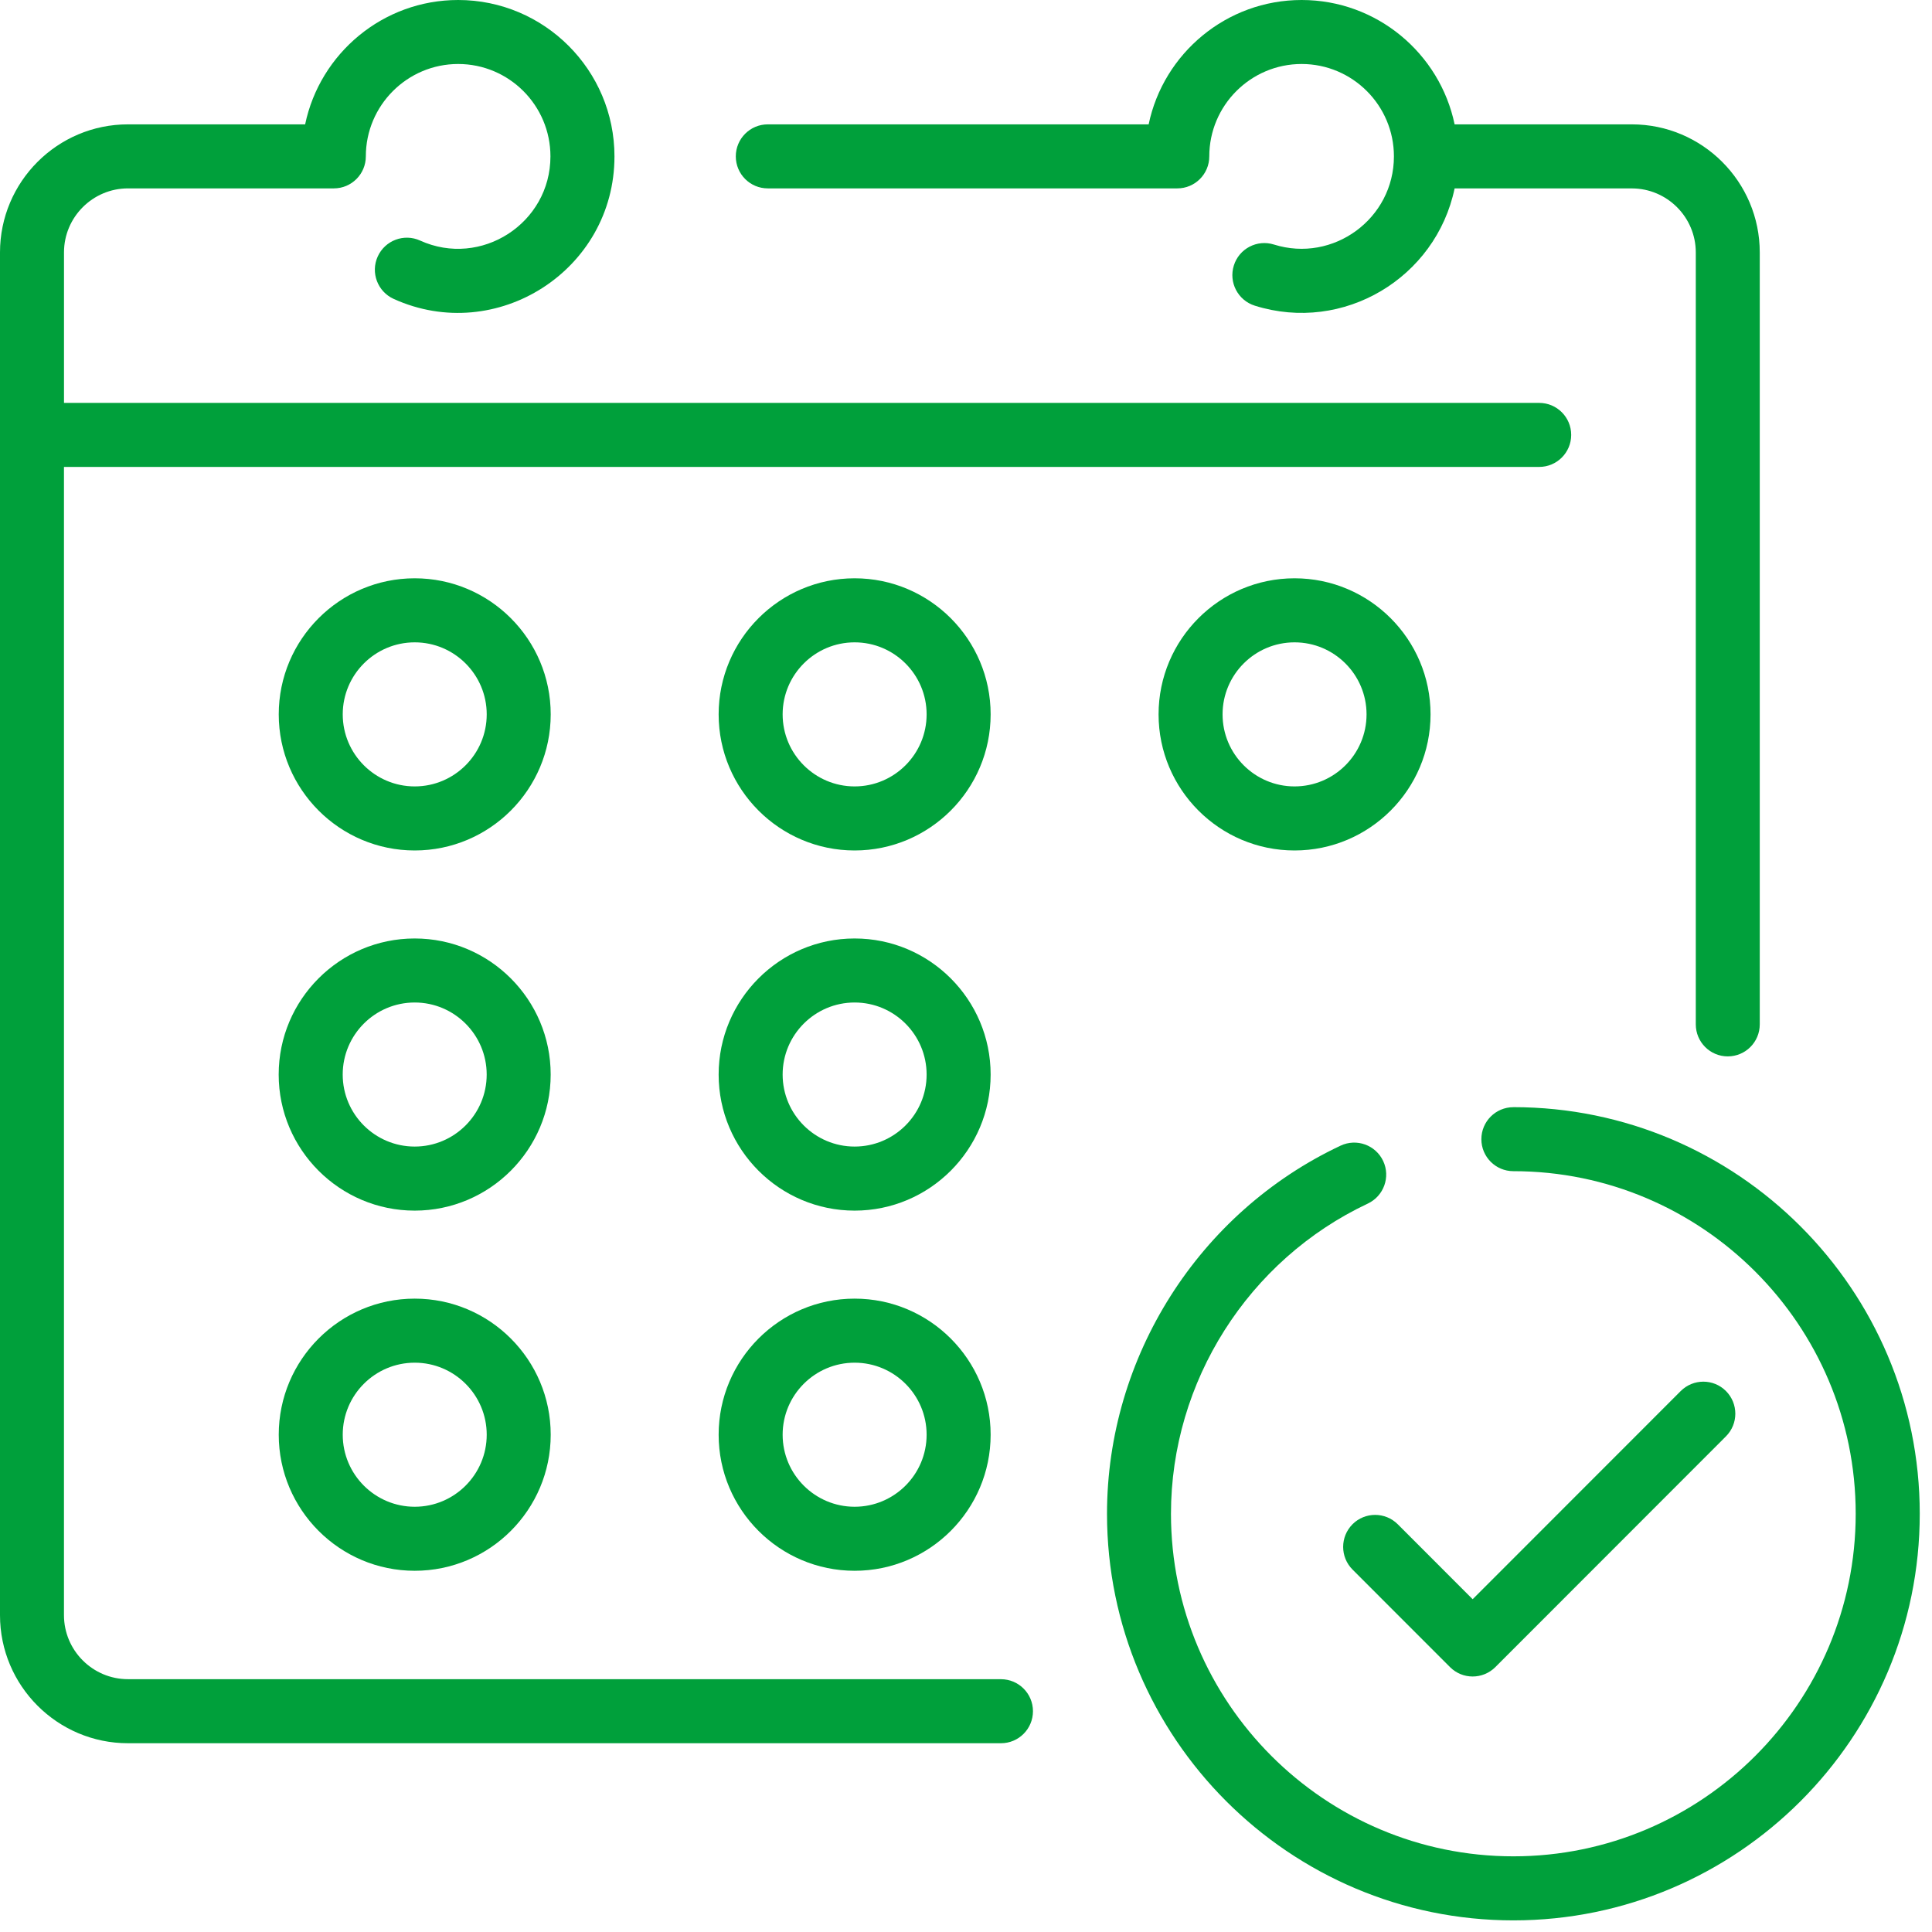
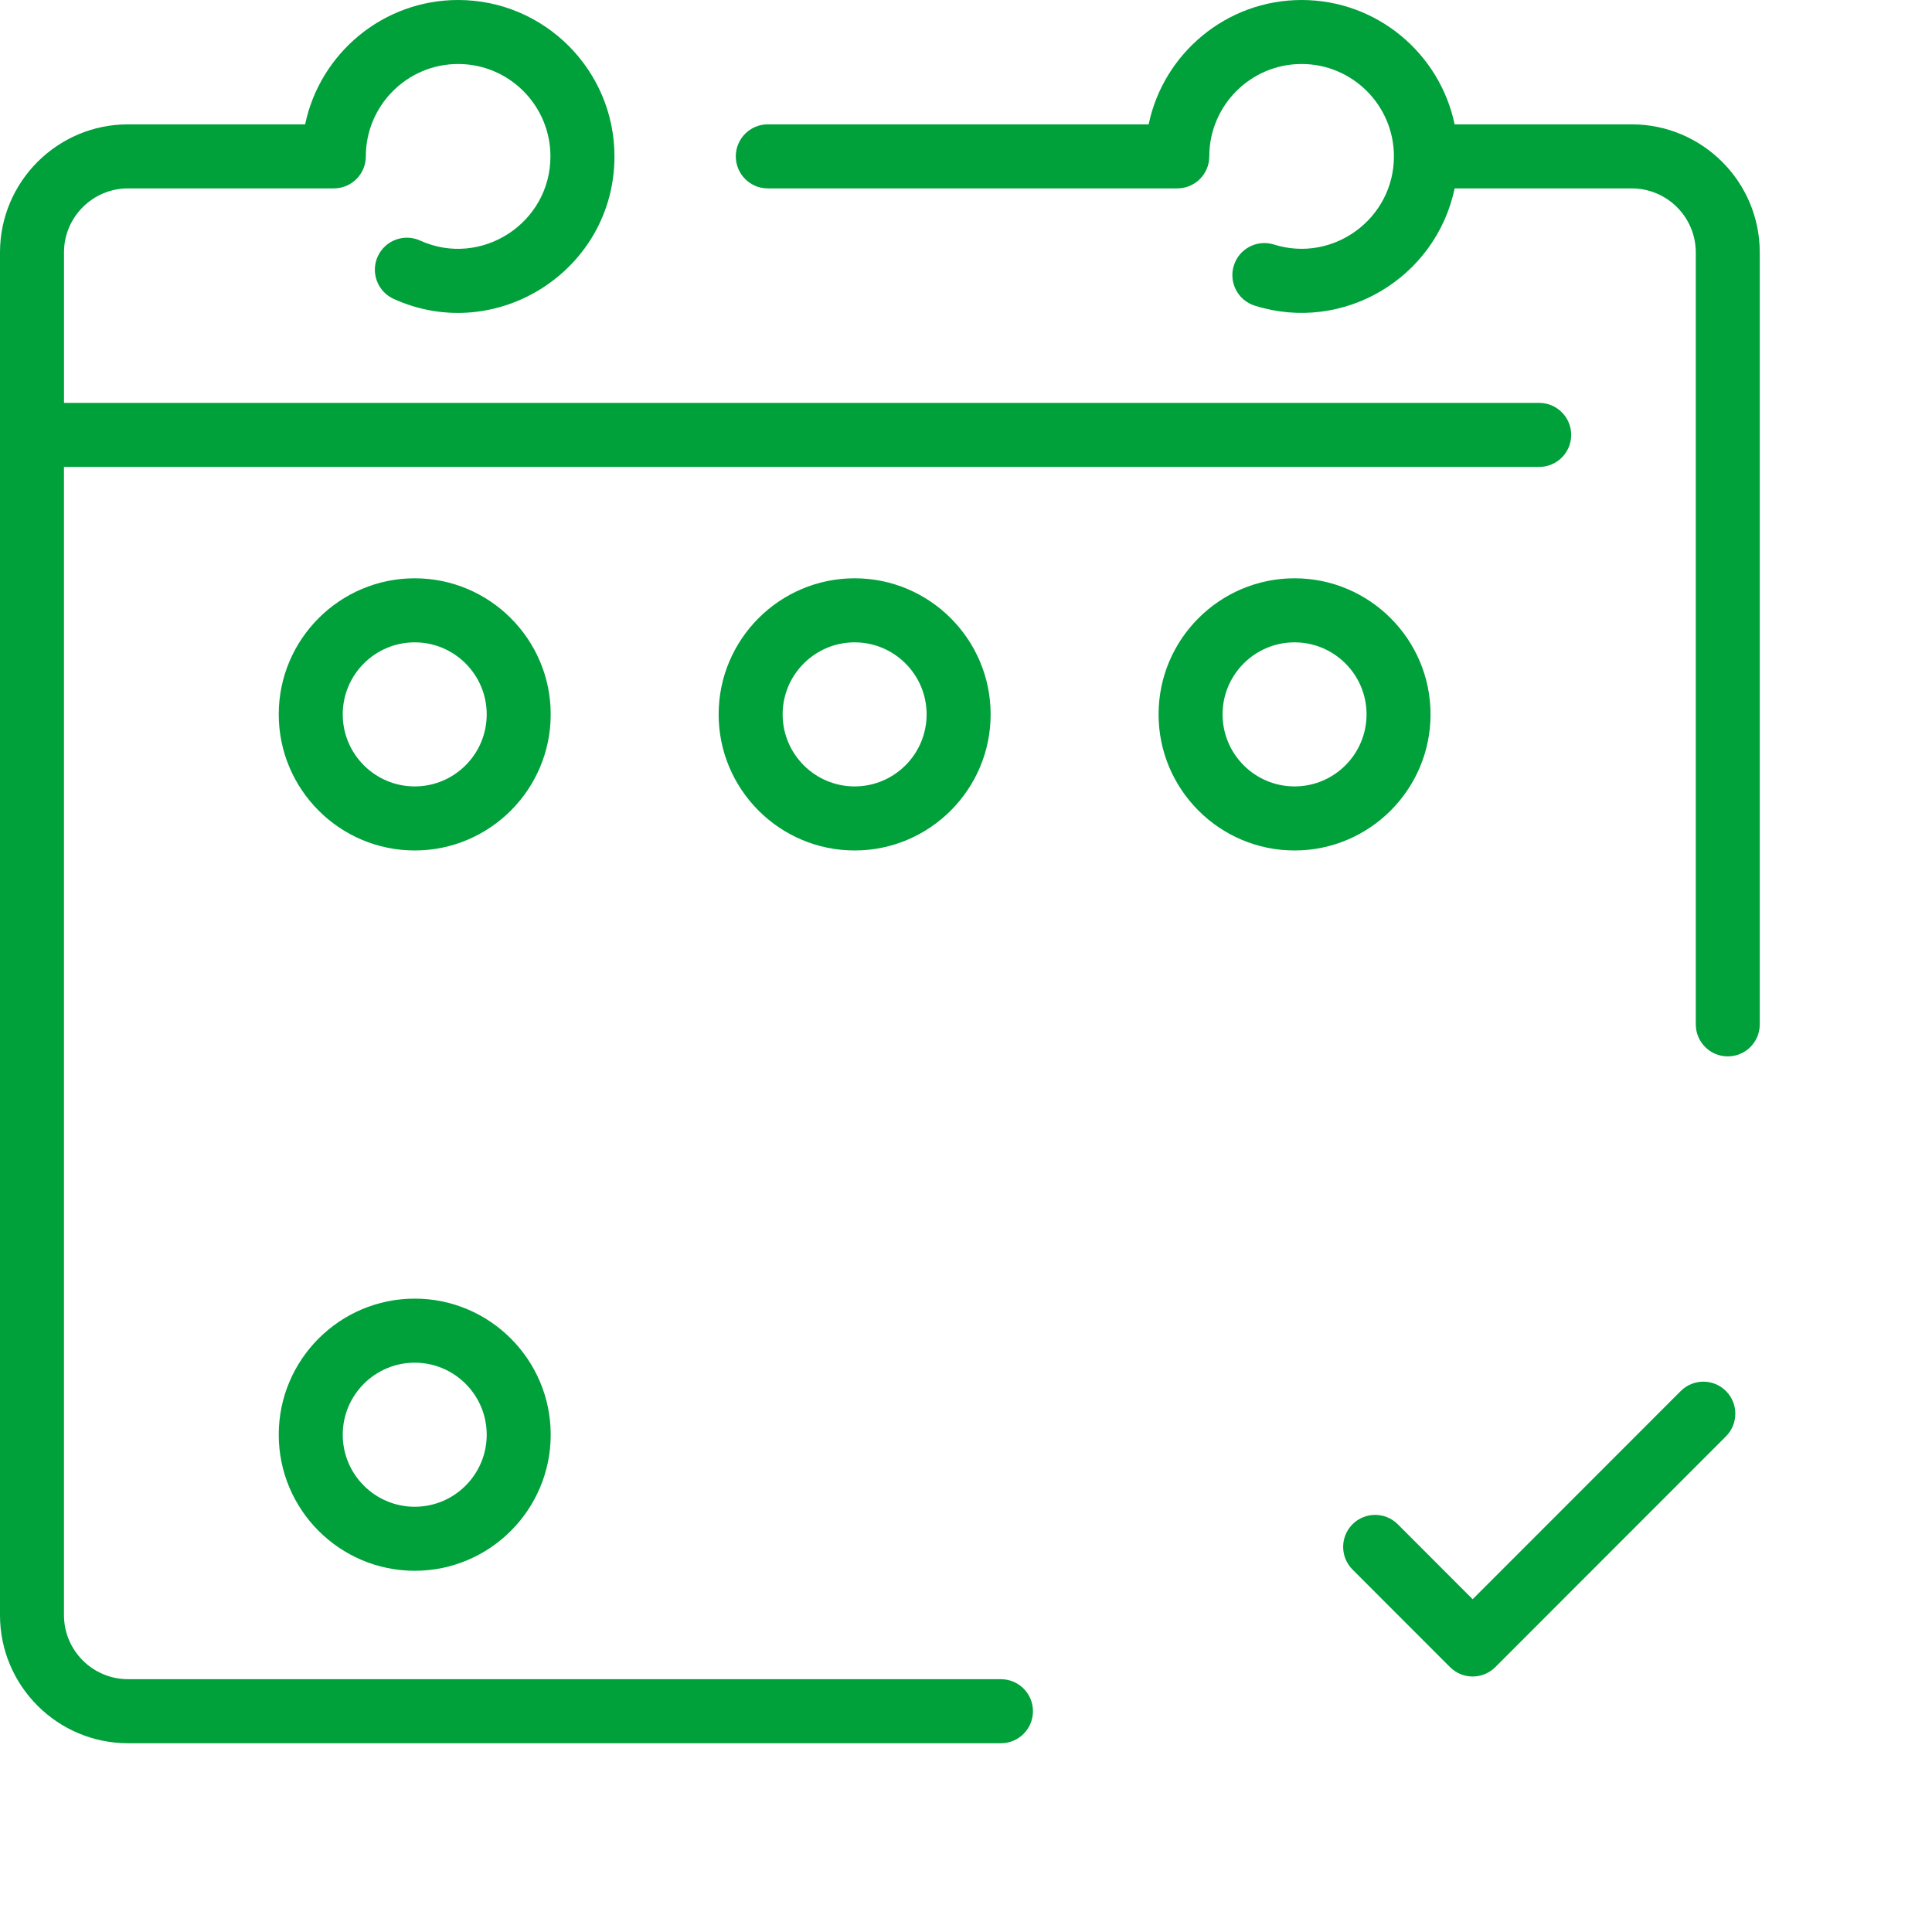
<svg xmlns="http://www.w3.org/2000/svg" width="65" height="65" viewBox="0 0 65 65" fill="none">
  <path d="M33.678 56.494H4.305C3.118 56.494 2.152 55.527 2.152 54.339V15.709H51.785C52.379 15.709 52.861 15.226 52.861 14.632C52.861 14.037 52.379 13.555 51.785 13.555H2.153V8.492C2.153 7.305 3.12 6.338 4.307 6.338H11.232C11.826 6.338 12.308 5.856 12.308 5.261C12.308 3.548 13.701 2.153 15.414 2.153C17.127 2.153 18.519 3.547 18.519 5.261C18.519 7.515 16.181 9.022 14.133 8.093C13.592 7.847 12.954 8.088 12.708 8.63C12.462 9.171 12.703 9.81 13.244 10.056C16.7 11.625 20.673 9.093 20.673 5.262C20.673 2.36 18.314 0 15.414 0C12.883 0 10.764 1.797 10.266 4.184H4.307C1.931 4.183 0 6.116 0 8.492V54.341C0 56.716 1.931 58.649 4.305 58.649H33.677C34.271 58.649 34.753 58.166 34.753 57.572C34.753 56.977 34.271 56.495 33.677 56.495L33.678 56.494Z" fill="#00A03B" />
  <path d="M25.831 6.338H39.609C40.204 6.338 40.685 5.856 40.685 5.261C40.685 3.548 42.078 2.153 43.791 2.153C45.504 2.153 46.897 3.547 46.897 5.261C46.897 7.358 44.855 8.853 42.86 8.227C42.293 8.049 41.688 8.365 41.511 8.933C41.333 9.501 41.648 10.105 42.216 10.284C45.206 11.223 48.311 9.346 48.939 6.339H54.9C56.087 6.339 57.053 7.306 57.053 8.494V34.464C57.053 35.059 57.535 35.541 58.129 35.541C58.723 35.541 59.205 35.059 59.205 34.464V8.492C59.205 6.117 57.274 4.184 54.9 4.184H48.939C48.441 1.797 46.323 0 43.792 0C41.262 0 39.143 1.797 38.645 4.184H25.831C25.236 4.184 24.755 4.667 24.755 5.261C24.755 5.856 25.236 6.338 25.831 6.338Z" fill="#00A03B" />
-   <path d="M50.915 37.25C50.321 37.25 49.839 37.732 49.839 38.327C49.839 38.921 50.321 39.403 50.915 39.403C57.266 39.403 62.433 44.574 62.433 50.929C62.433 57.284 57.266 62.454 50.915 62.454C44.563 62.454 39.396 57.284 39.396 50.929C39.396 46.483 41.996 42.386 46.019 40.493C46.556 40.239 46.788 39.598 46.535 39.06C46.281 38.522 45.641 38.291 45.103 38.544C40.329 40.791 37.244 45.653 37.244 50.929C37.244 58.472 43.378 64.609 50.916 64.609C58.454 64.609 64.588 58.472 64.588 50.929C64.588 43.386 58.454 37.249 50.916 37.249L50.915 37.25Z" fill="#00A03B" />
  <path d="M45.504 51.282C45.084 51.703 45.084 52.384 45.504 52.806L48.785 56.089C49.205 56.509 49.886 56.509 50.308 56.089L58.068 48.324C58.488 47.903 58.488 47.222 58.068 46.8C57.648 46.379 56.967 46.38 56.546 46.8L49.546 53.804L47.026 51.282C46.605 50.862 45.924 50.862 45.503 51.282H45.504Z" fill="#00A03B" />
  <path d="M28.753 19.456C26.231 19.456 24.178 21.51 24.178 24.034C24.178 26.559 26.231 28.613 28.753 28.613C31.276 28.613 33.329 26.559 33.329 24.034C33.329 21.51 31.276 19.456 28.753 19.456ZM28.753 26.458C27.418 26.458 26.331 25.371 26.331 24.034C26.331 22.698 27.418 21.611 28.753 21.611C30.089 21.611 31.175 22.698 31.175 24.034C31.175 25.371 30.089 26.458 28.753 26.458Z" fill="#00A03B" />
  <path d="M43.554 19.456C41.031 19.456 38.979 21.51 38.979 24.034C38.979 26.559 41.031 28.613 43.554 28.613C46.077 28.613 48.129 26.559 48.129 24.034C48.129 21.51 46.077 19.456 43.554 19.456ZM43.554 26.458C42.218 26.458 41.132 25.371 41.132 24.034C41.132 22.698 42.218 21.611 43.554 21.611C44.89 21.611 45.976 22.698 45.976 24.034C45.976 25.371 44.89 26.458 43.554 26.458Z" fill="#00A03B" />
  <path d="M13.953 19.456C11.43 19.456 9.378 21.51 9.378 24.034C9.378 26.559 11.43 28.613 13.953 28.613C16.476 28.613 18.528 26.559 18.528 24.034C18.528 21.51 16.476 19.456 13.953 19.456ZM13.953 26.458C12.617 26.458 11.531 25.371 11.531 24.034C11.531 22.698 12.617 21.611 13.953 21.611C15.289 21.611 16.375 22.698 16.375 24.034C16.375 25.371 15.289 26.458 13.953 26.458Z" fill="#00A03B" />
-   <path d="M28.753 43.691C26.231 43.691 24.178 45.745 24.178 48.269C24.178 50.794 26.231 52.847 28.753 52.847C31.276 52.847 33.329 50.794 33.329 48.269C33.329 45.745 31.276 43.691 28.753 43.691ZM28.753 50.693C27.418 50.693 26.331 49.606 26.331 48.269C26.331 46.933 27.418 45.846 28.753 45.846C30.089 45.846 31.175 46.933 31.175 48.269C31.175 49.606 30.089 50.693 28.753 50.693Z" fill="#00A03B" />
  <path d="M13.953 52.847C16.476 52.847 18.528 50.794 18.528 48.269C18.528 45.745 16.476 43.691 13.953 43.691C11.43 43.691 9.378 45.745 9.378 48.269C9.378 50.794 11.43 52.847 13.953 52.847ZM13.953 45.846C15.289 45.846 16.375 46.933 16.375 48.269C16.375 49.606 15.289 50.693 13.953 50.693C12.617 50.693 11.531 49.606 11.531 48.269C11.531 46.933 12.617 45.846 13.953 45.846Z" fill="#00A03B" />
-   <path d="M28.753 31.574C26.231 31.574 24.178 33.627 24.178 36.152C24.178 38.676 26.231 40.73 28.753 40.73C31.276 40.73 33.329 38.676 33.329 36.152C33.329 33.627 31.276 31.574 28.753 31.574ZM28.753 38.575C27.418 38.575 26.331 37.489 26.331 36.152C26.331 34.815 27.418 33.728 28.753 33.728C30.089 33.728 31.175 34.815 31.175 36.152C31.175 37.489 30.089 38.575 28.753 38.575Z" fill="#00A03B" />
-   <path d="M18.527 36.152C18.527 33.627 16.474 31.574 13.952 31.574C11.429 31.574 9.376 33.627 9.376 36.152C9.376 38.676 11.429 40.73 13.952 40.73C16.474 40.73 18.527 38.676 18.527 36.152ZM11.53 36.152C11.53 34.815 12.616 33.728 13.952 33.728C15.287 33.728 16.374 34.815 16.374 36.152C16.374 37.489 15.287 38.575 13.952 38.575C12.616 38.575 11.53 37.489 11.53 36.152Z" fill="#00A03B" />
</svg>